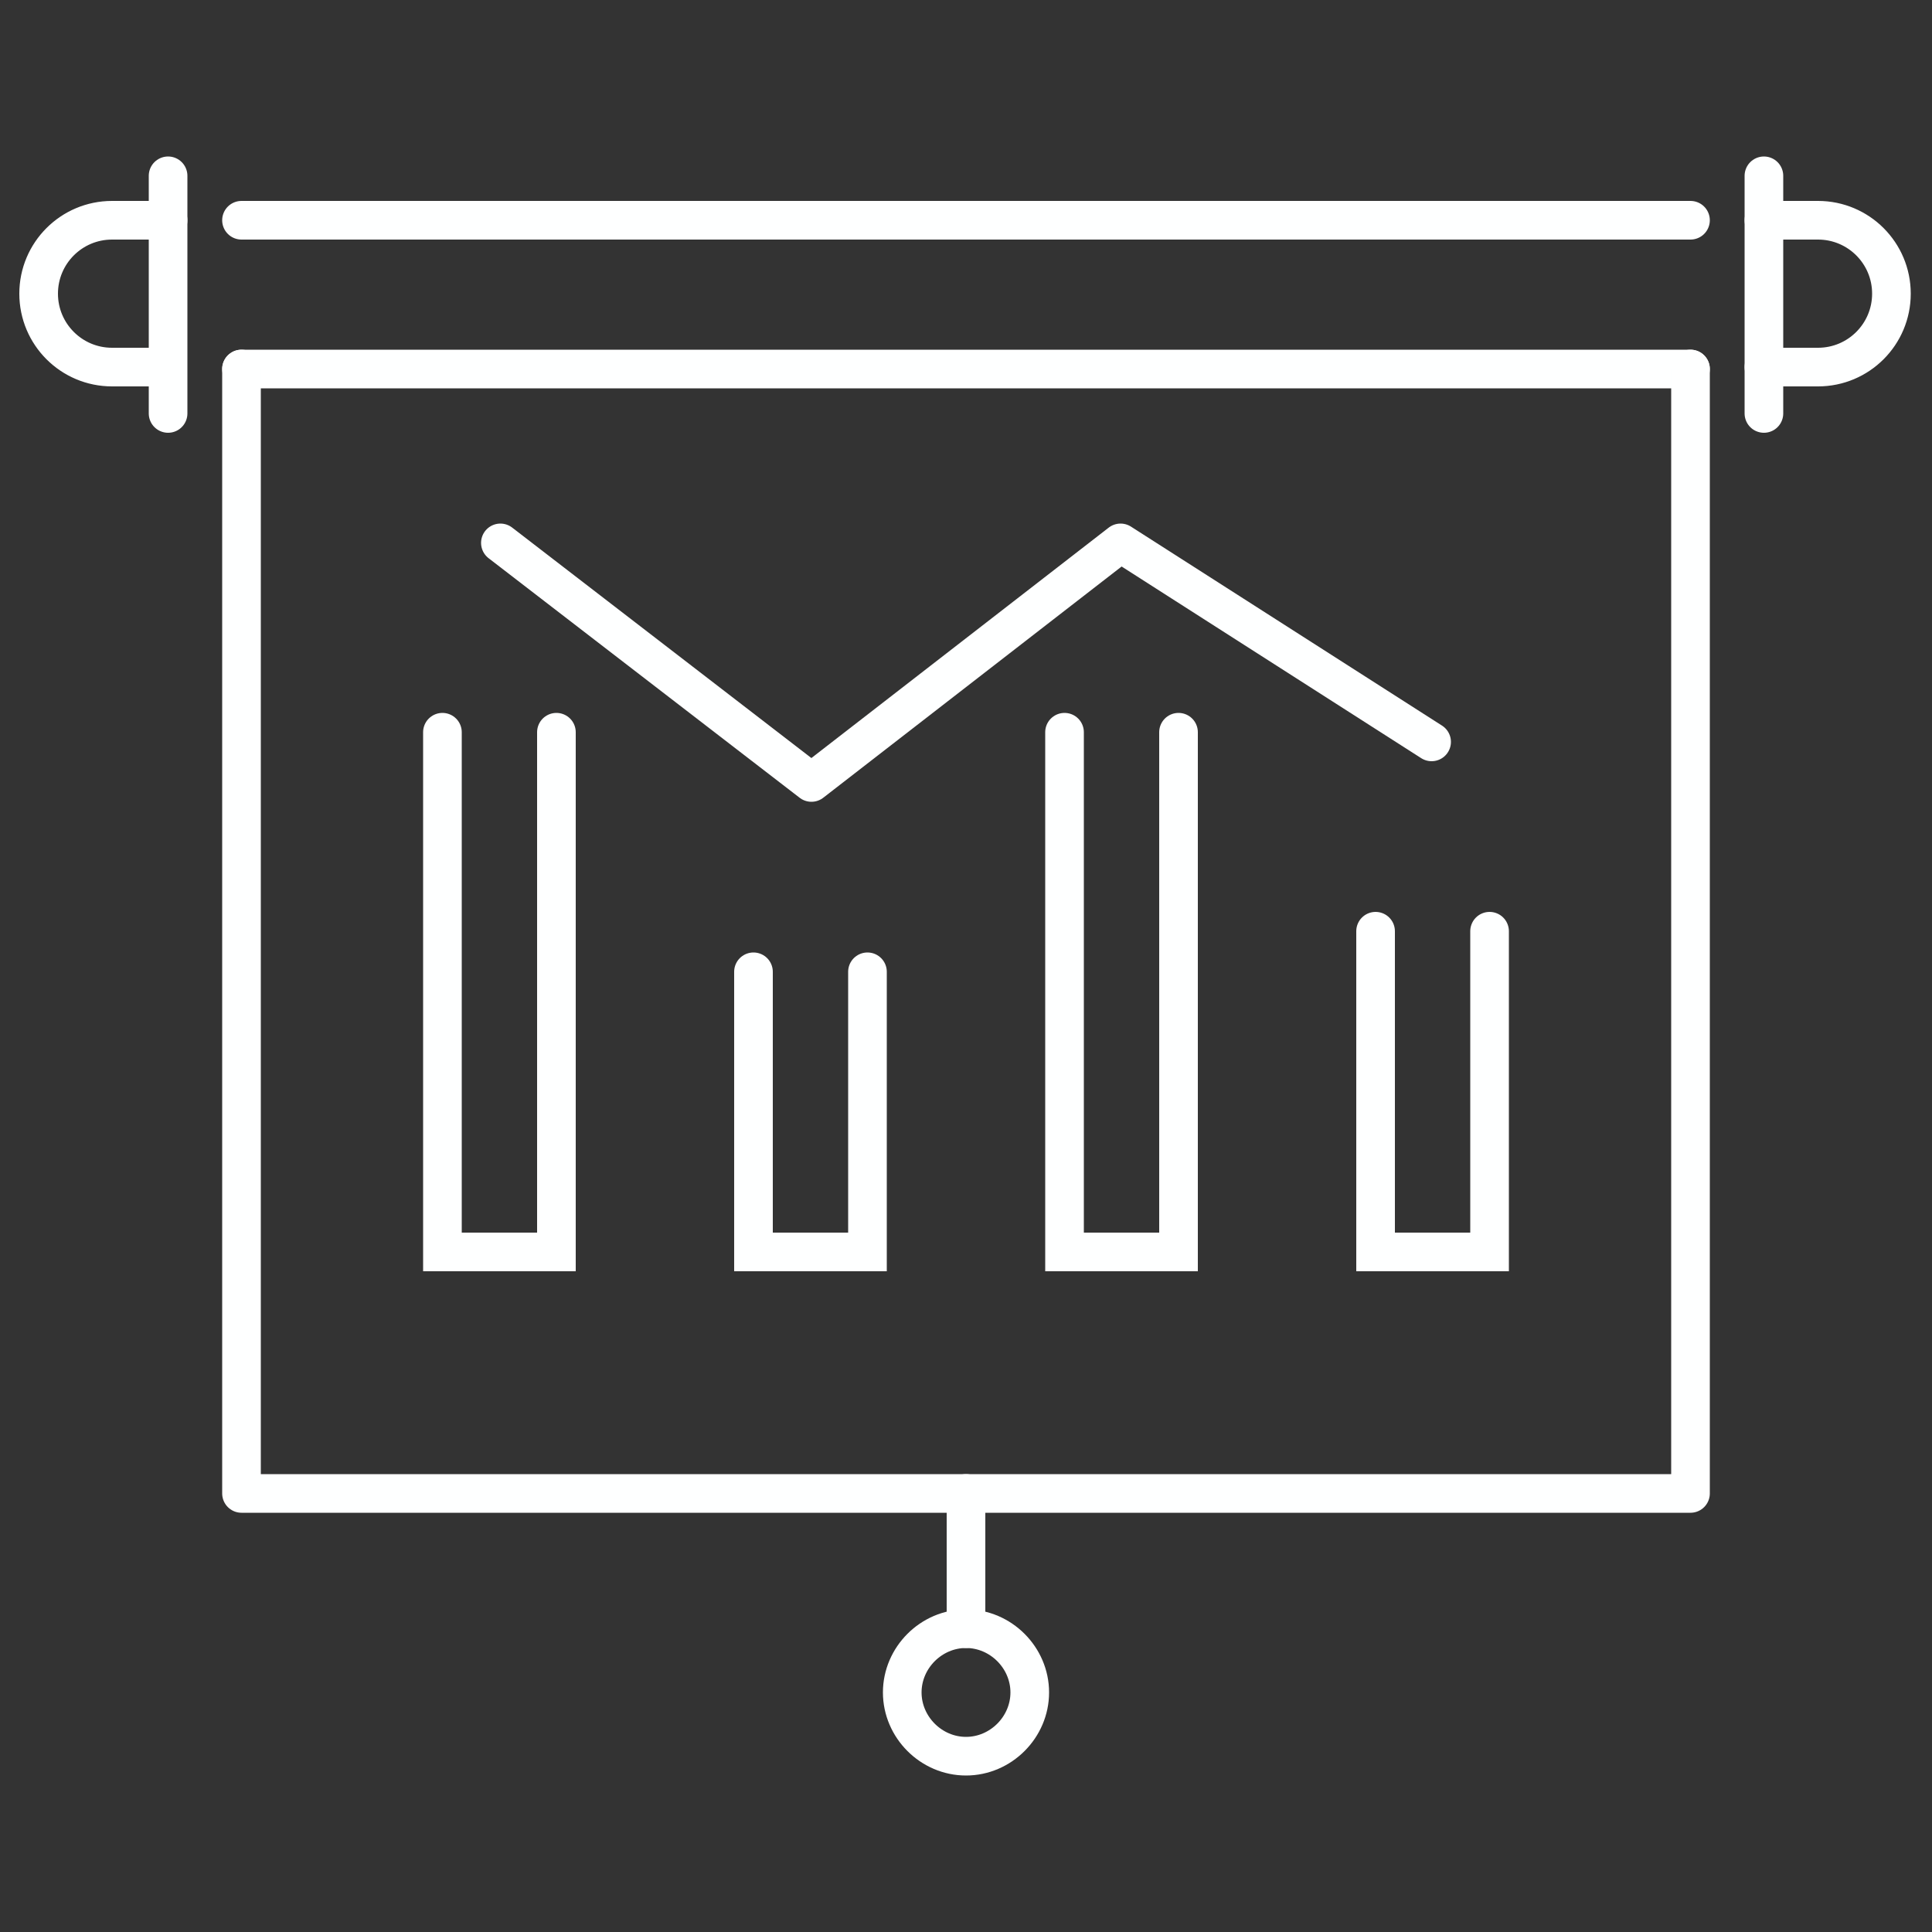
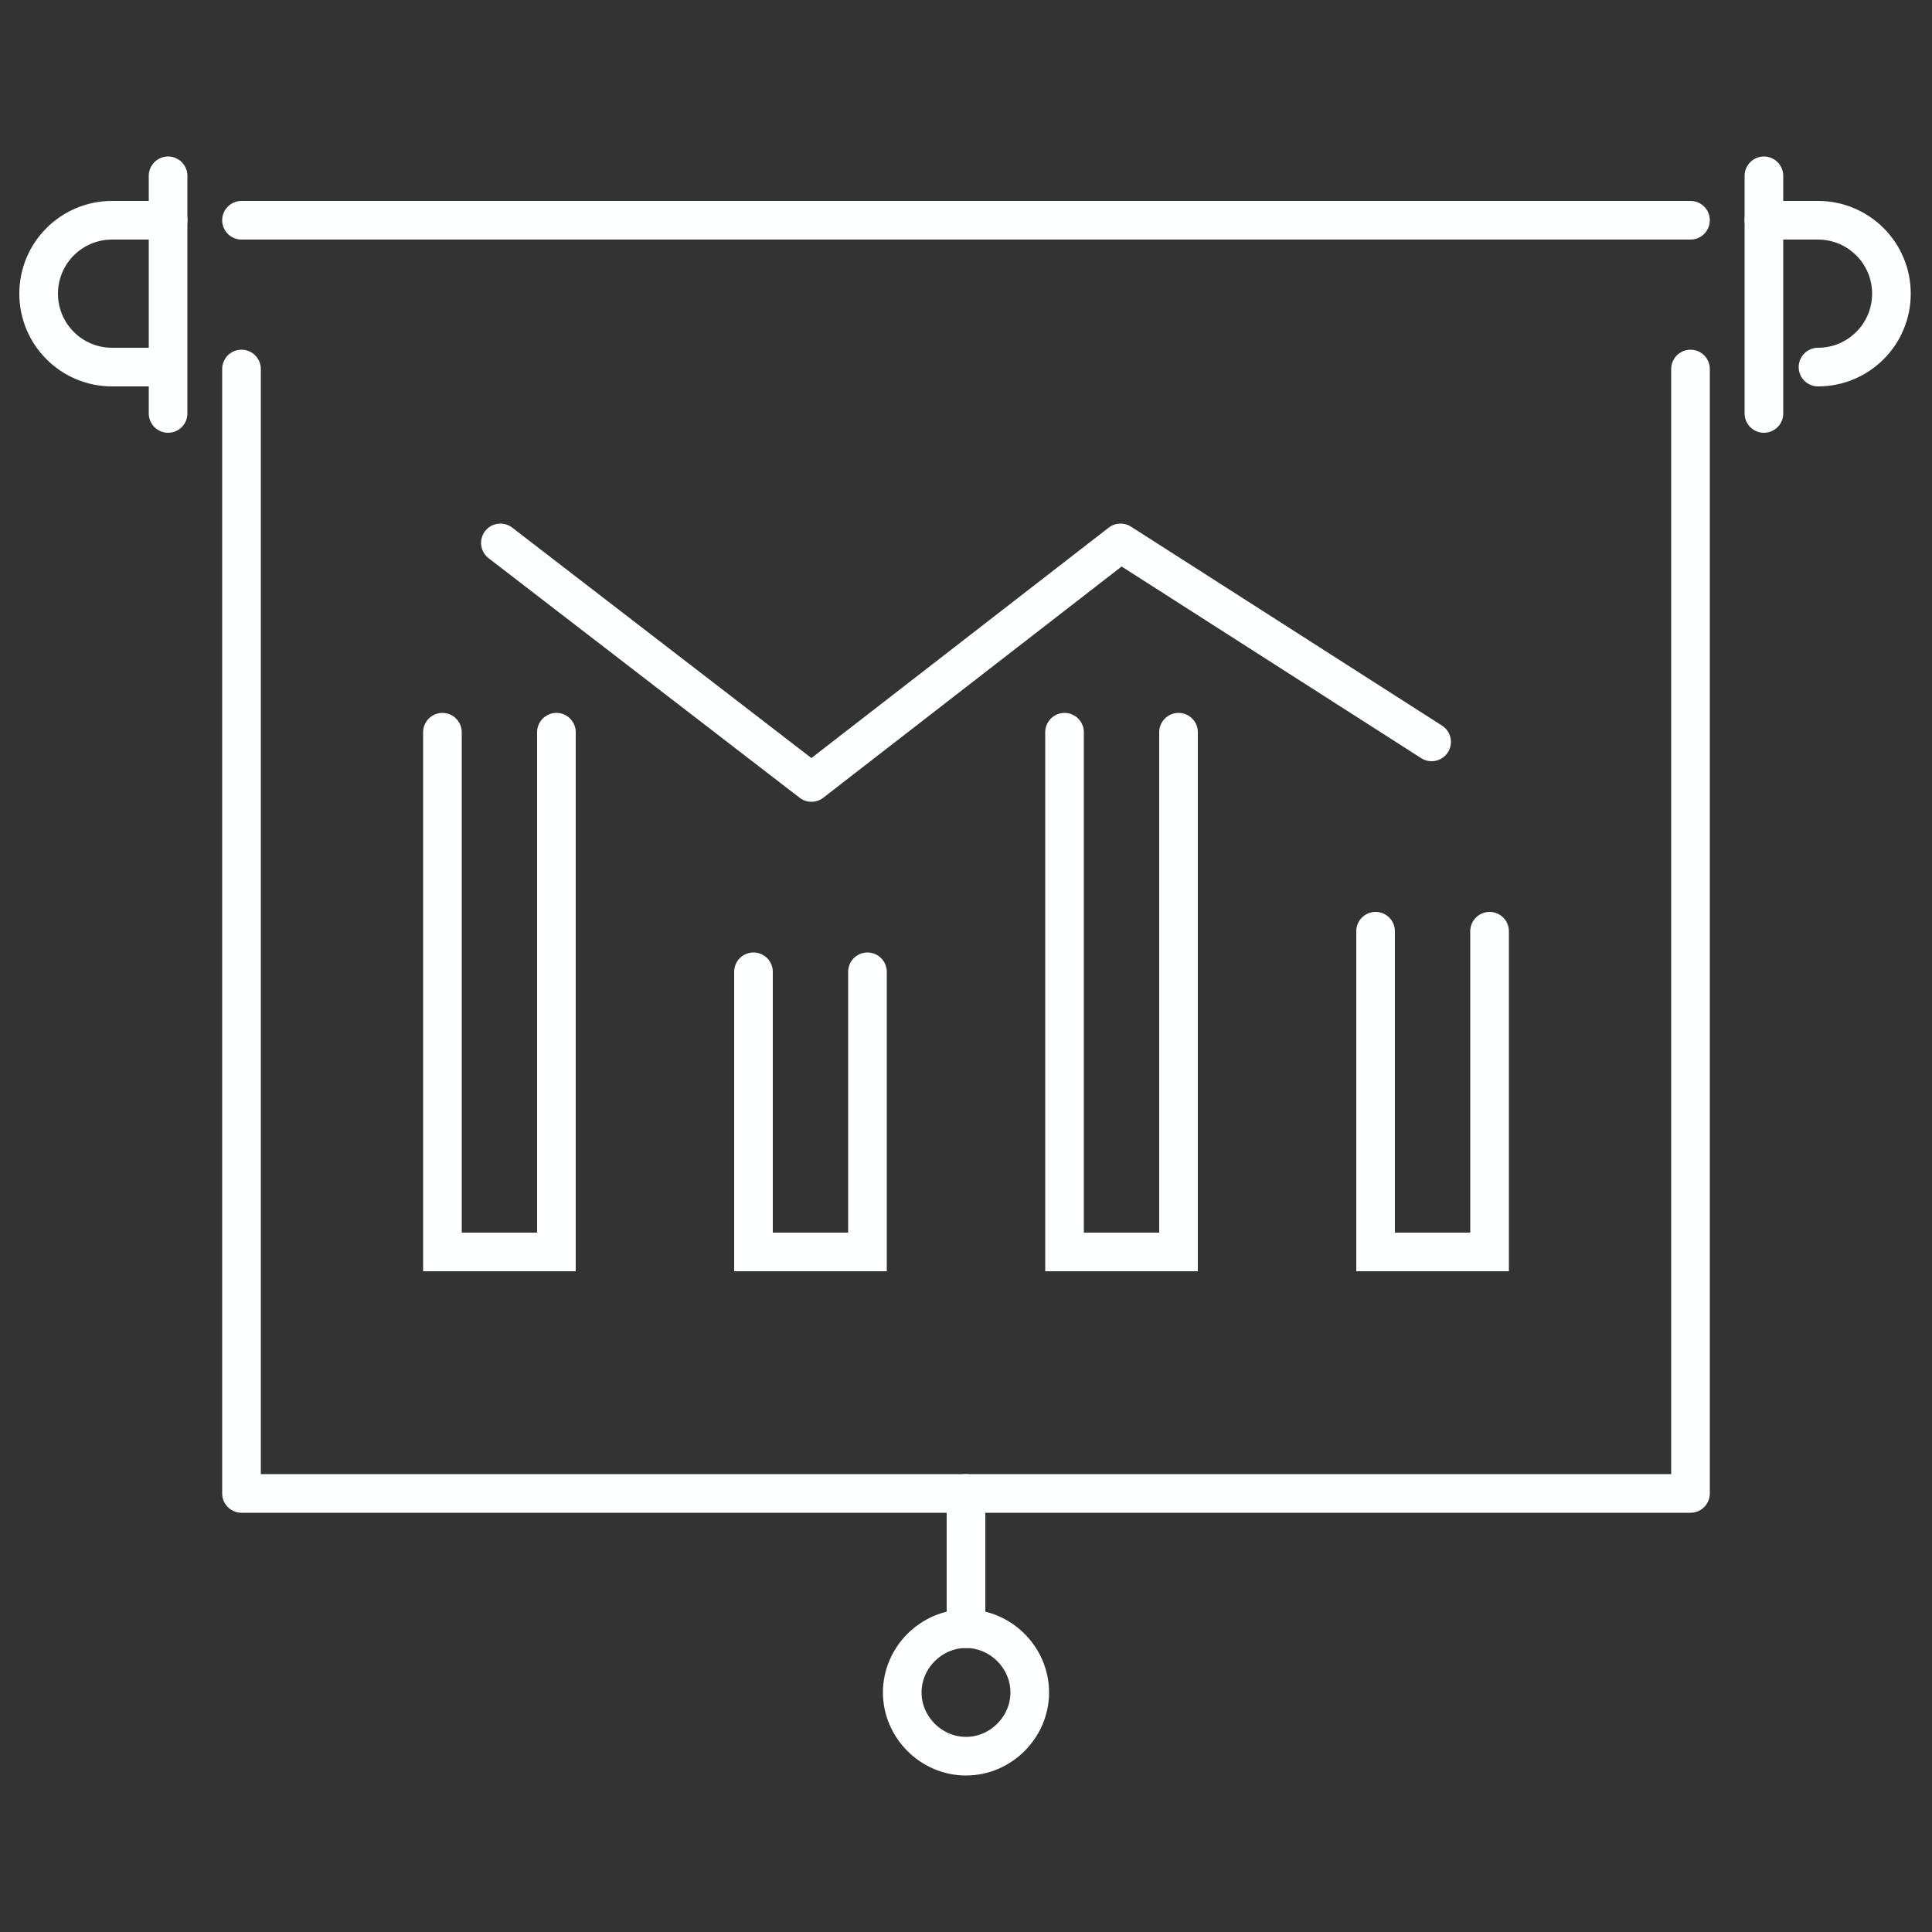
<svg xmlns="http://www.w3.org/2000/svg" version="1.1" id="Layer_1" x="0px" y="0px" viewBox="0 0 100 100" style="enable-background:new 0 0 100 100;" xml:space="preserve">
  <rect x="0" y="0" width="100" height="100" fill="#333333" stroke="none" />
  <style type="text/css">
	.st0{fill:none;stroke:#FEFFFF;stroke-width:2;stroke-linecap:round;stroke-linejoin:round;stroke-miterlimit:10;}
	.st1{fill:none;stroke:#FEFFFF;stroke-width:2;stroke-linecap:round;stroke-miterlimit:10;}
</style>
  <g>
    <line class="st0" x1="12.5" y1="11.4" x2="87.5" y2="11.4" />
-     <line class="st0" x1="87.5" y1="19.1" x2="12.5" y2="19.1" />
    <line class="st0" x1="8.7" y1="21.4" x2="8.7" y2="9.1" />
    <path class="st0" d="M8.7,11.4H5.8c-2.1,0-3.8,1.7-3.8,3.8l0,0c0,2.1,1.7,3.8,3.8,3.8h2.8" />
    <line class="st0" x1="91.3" y1="21.4" x2="91.3" y2="9.1" />
-     <path class="st0" d="M91.3,11.4h2.8c2.1,0,3.8,1.7,3.8,3.8l0,0c0,2.1-1.7,3.8-3.8,3.8h-2.8" />
+     <path class="st0" d="M91.3,11.4h2.8c2.1,0,3.8,1.7,3.8,3.8l0,0c0,2.1-1.7,3.8-3.8,3.8" />
    <polyline class="st0" points="87.5,19.1 87.5,77.3 12.5,77.3 12.5,19.1  " />
    <path class="st0" d="M53.3,87.6c0-1.8-1.5-3.3-3.3-3.3c-1.8,0-3.3,1.5-3.3,3.3c0,1.8,1.5,3.3,3.3,3.3   C51.8,90.9,53.3,89.4,53.3,87.6z" />
    <line class="st0" x1="50" y1="84.3" x2="50" y2="77.3" />
    <g>
      <polyline class="st1" points="28.8,37.9 28.8,64.8 22.9,64.8 22.9,37.9   " />
      <polyline class="st1" points="44.9,50.3 44.9,64.8 39,64.8 39,50.3   " />
      <polyline class="st1" points="61,37.9 61,64.8 55.1,64.8 55.1,37.9   " />
      <polyline class="st1" points="77.1,48.2 77.1,64.8 71.2,64.8 71.2,48.2   " />
      <polyline class="st0" points="25.9,28.1 42,40.5 58,28.1 74.1,38.4   " />
    </g>
  </g>
</svg>